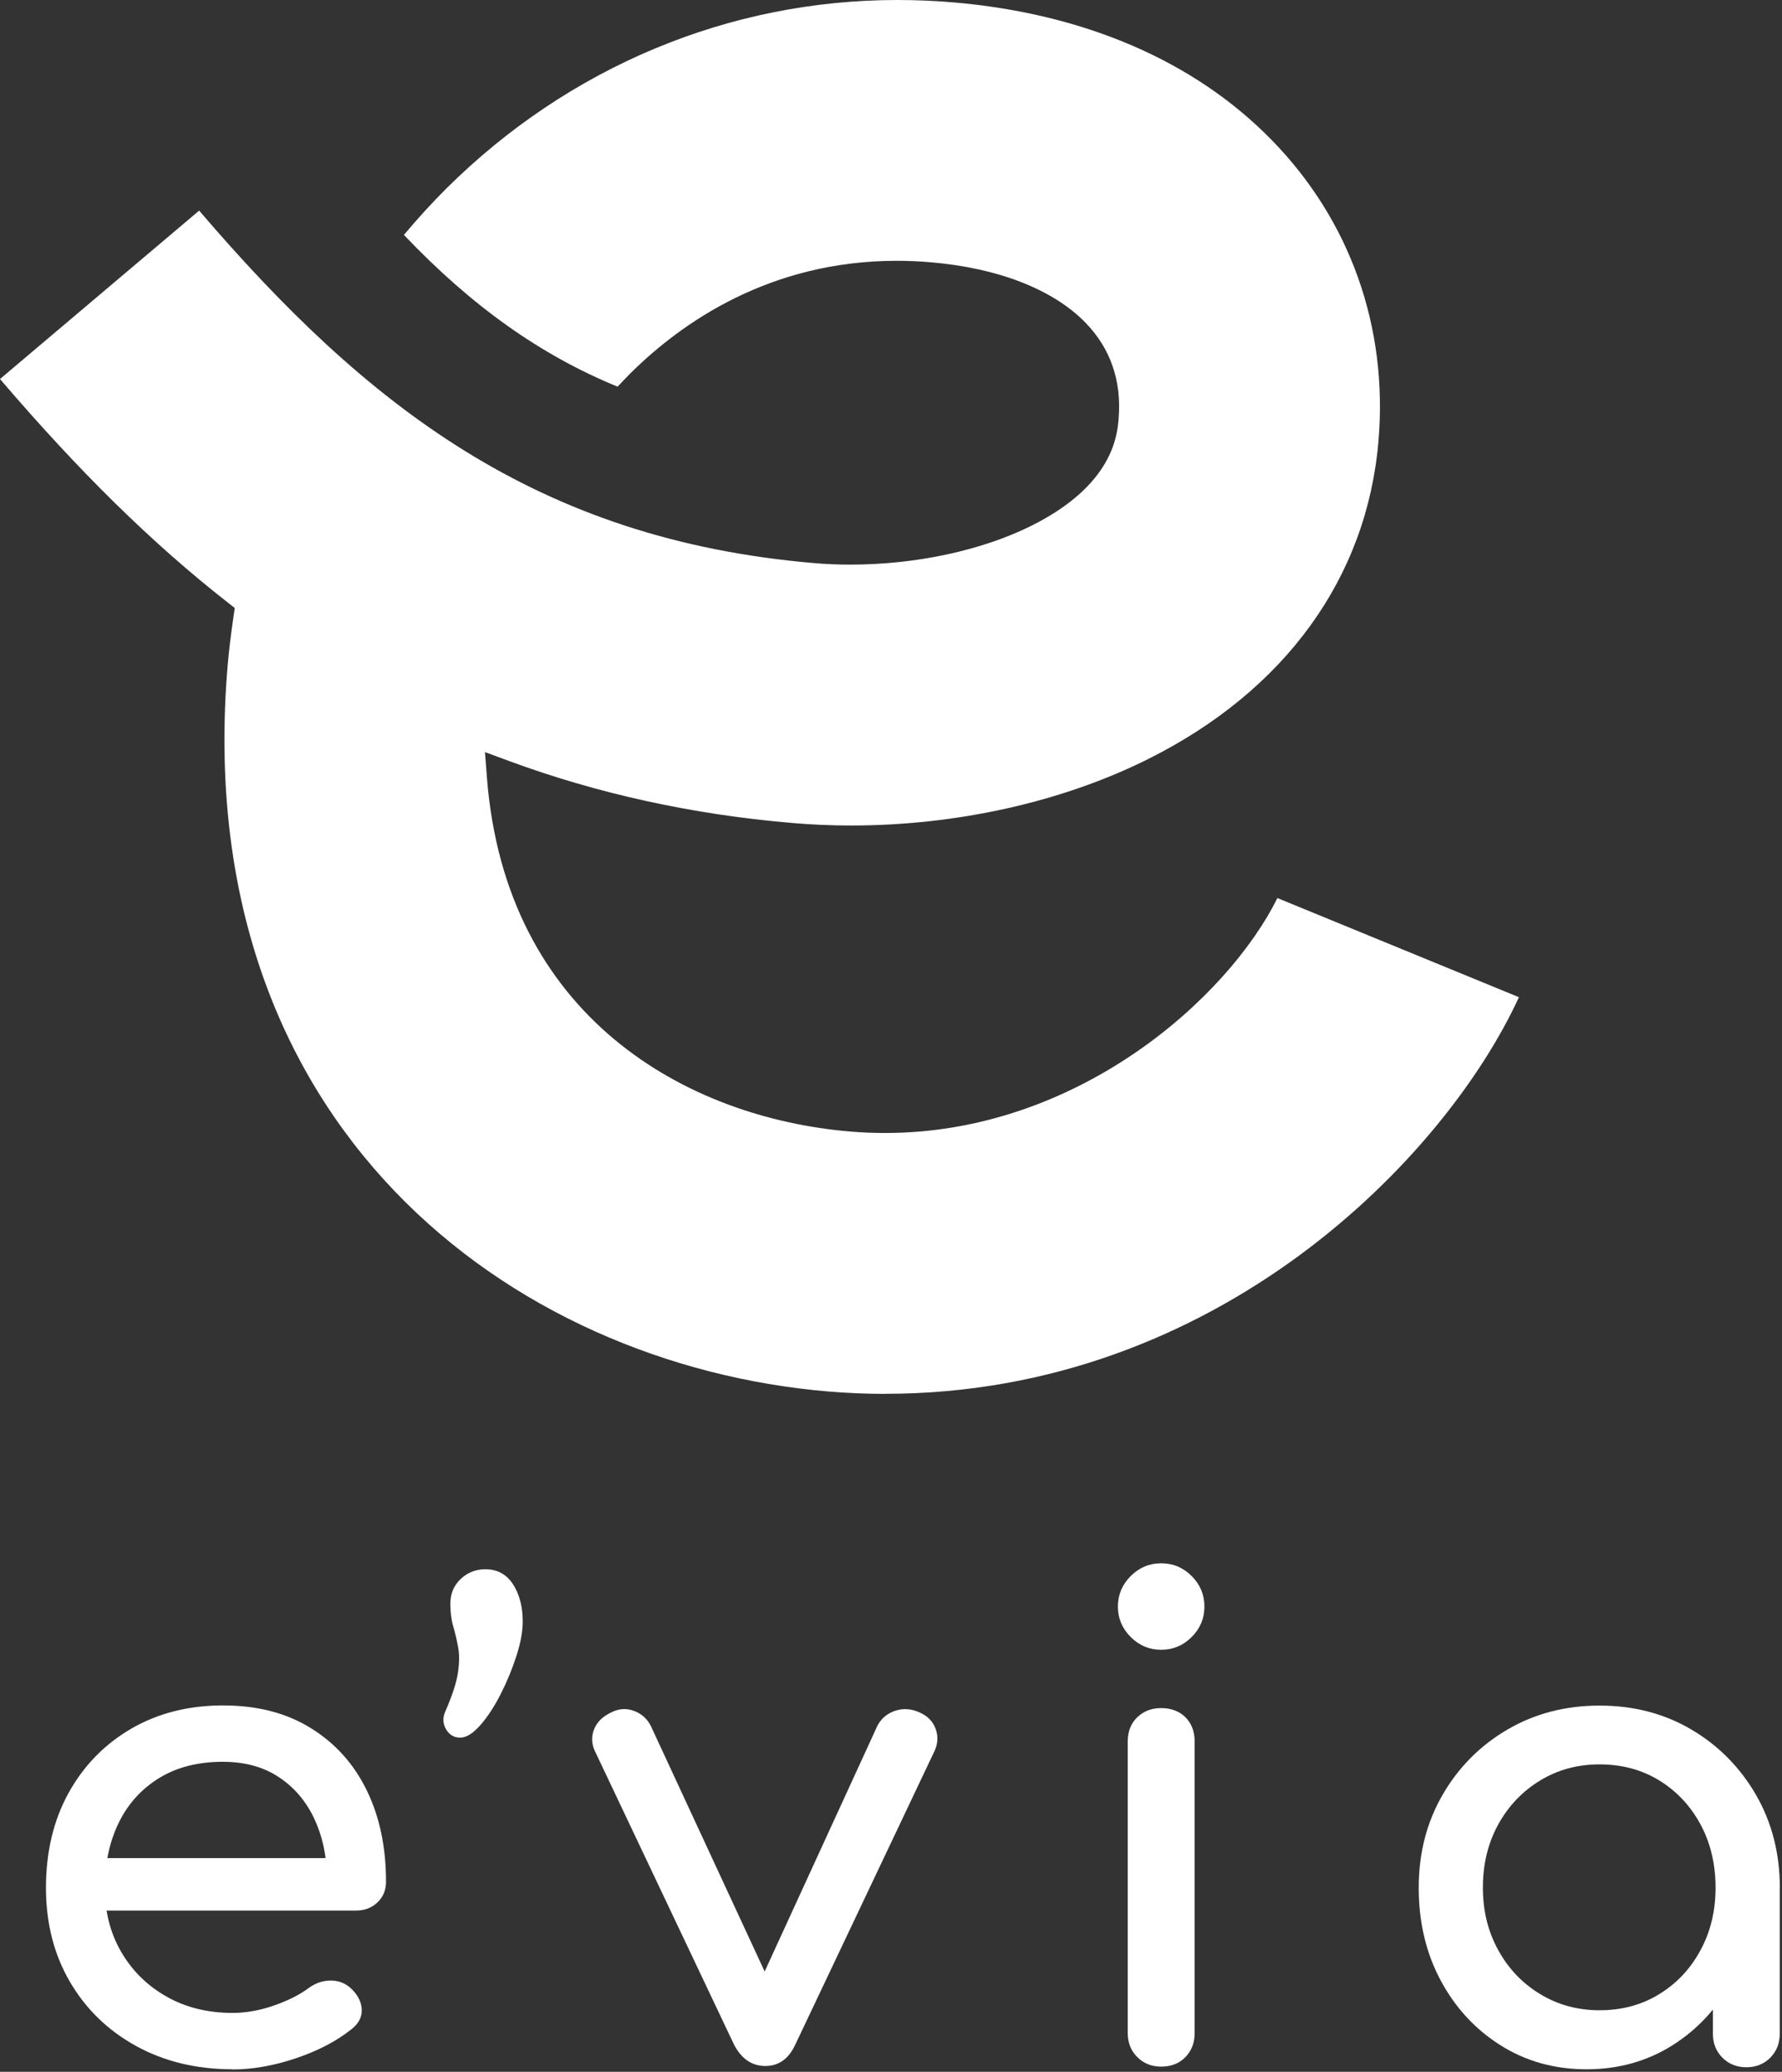
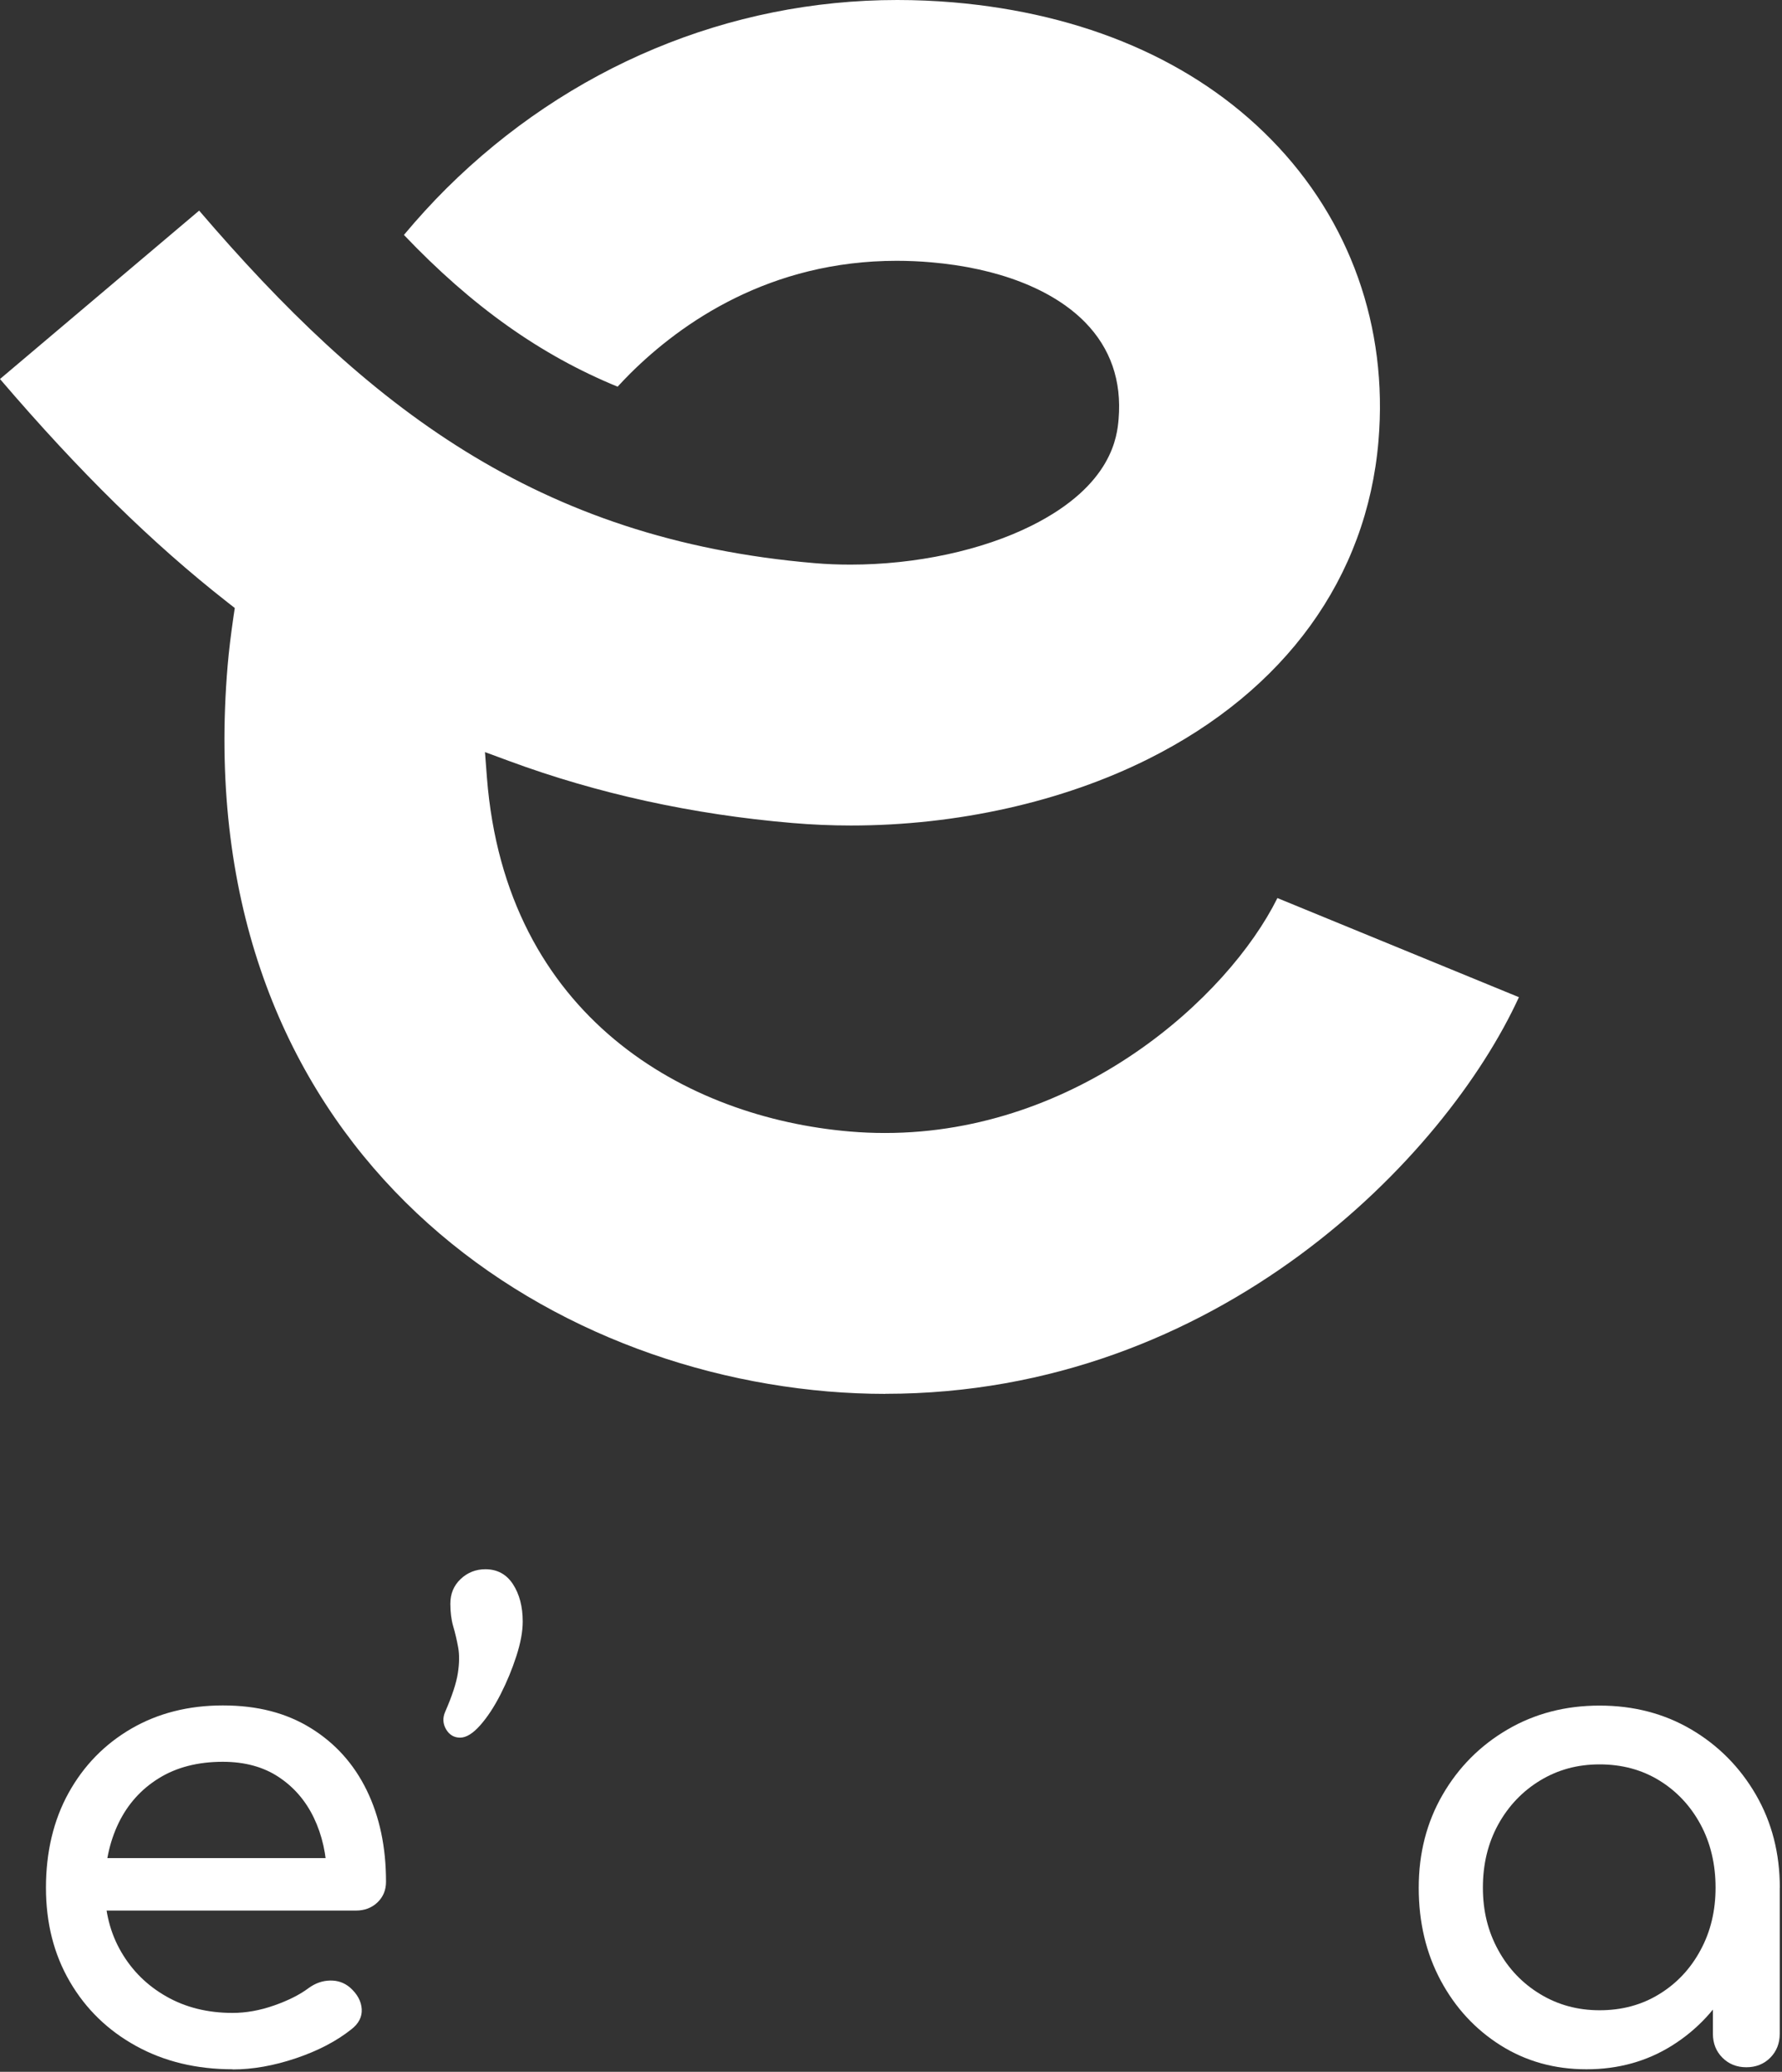
<svg xmlns="http://www.w3.org/2000/svg" width="228" height="265" viewBox="0 0 228 265" fill="none">
  <rect x="0" y="0" width="228" height="265" fill="#333333" stroke="none" />
  <path d="M113.29 178.29C110.82 178.29 108.35 178.18 105.93 177.98C65.43 174.54 24.13 144 29.13 85.08C29.29 83.24 29.53 81.24 29.86 78.97L30.04 77.77L29.08 77.02C19.47 69.49 10.19 60.39 0 48.48L25.48 26.94C46.84 51.87 68.64 69.01 104.22 72.03C105.71 72.16 107.26 72.22 108.81 72.22C117.2 72.22 125.66 70.4 132 67.23C142.39 62.04 142.94 55.69 143.12 53.6C143.53 48.71 142.09 44.55 138.83 41.22C134.69 37 127.69 34.28 119.11 33.55C117.64 33.42 116.16 33.36 114.71 33.36C98.55 33.36 87.24 41.21 80.61 47.8C80.07 48.34 79.54 48.9 79.02 49.46C69.17 45.42 60.41 39.21 51.68 30.05C53.47 27.91 55.29 25.92 57.1 24.12C72.76 8.57 93.26 0 114.81 0C117.17 0 119.56 0.1 121.94 0.3C138.71 1.73 152.79 7.79 162.65 17.85C172.74 28.13 177.61 41.83 176.37 56.42C174.89 73.89 164.43 88.33 146.92 97.08C135.94 102.57 122.43 105.59 108.89 105.59C106.37 105.59 103.85 105.48 101.39 105.27C88.63 104.19 76.42 101.51 65.11 97.33L62.05 96.2L62.3 99.45C64.69 130.13 87.86 142.96 108.74 144.73C110.24 144.86 111.75 144.92 113.24 144.92C137.89 144.92 157.09 127.65 163.44 114.87L194.34 127.55C184.98 147.95 155.85 178.28 113.28 178.28L113.29 178.29Z" fill="white" />
  <path d="M29.78 264.68C25.14 264.68 21.02 263.69 17.41 261.7C13.81 259.72 10.98 256.98 8.94 253.48C6.9 249.99 5.88 245.98 5.88 241.45C5.88 236.92 6.84 232.83 8.77 229.34C10.7 225.85 13.37 223.11 16.78 221.12C20.19 219.14 24.1 218.14 28.52 218.14C32.94 218.14 36.62 219.1 39.75 221.03C42.88 222.96 45.27 225.61 46.92 228.99C48.57 232.37 49.39 236.27 49.39 240.69C49.39 241.75 49.03 242.63 48.3 243.33C47.57 244.03 46.65 244.38 45.53 244.38H11.74V237.67H45.28L41.84 240.02C41.78 237.23 41.22 234.73 40.16 232.52C39.1 230.31 37.59 228.57 35.63 227.28C33.67 225.99 31.3 225.35 28.5 225.35C25.32 225.35 22.59 226.05 20.33 227.45C18.06 228.85 16.35 230.76 15.17 233.19C14 235.62 13.41 238.38 13.41 241.45C13.41 244.52 14.11 247.27 15.51 249.67C16.91 252.08 18.84 253.98 21.29 255.37C23.75 256.77 26.57 257.47 29.76 257.47C31.49 257.47 33.27 257.15 35.09 256.51C36.91 255.87 38.37 255.13 39.49 254.29C40.33 253.68 41.24 253.35 42.21 253.33C43.19 253.3 44.04 253.6 44.77 254.21C45.72 255.05 46.22 255.97 46.28 256.98C46.34 257.99 45.89 258.85 44.94 259.58C43.04 261.09 40.68 262.32 37.86 263.27C35.04 264.22 32.34 264.7 29.77 264.7L29.78 264.68Z" fill="white" />
  <path d="M58.87 222.26C58.09 222.26 57.49 221.9 57.07 221.19C56.66 220.48 56.62 219.73 56.96 218.95C57.84 216.94 58.38 215.3 58.58 214.02C58.78 212.74 58.79 211.64 58.62 210.71C58.45 209.78 58.24 208.88 57.99 208.03C57.74 207.17 57.62 206.2 57.62 205.13C57.62 203.85 58.06 202.8 58.94 201.97C59.82 201.14 60.88 200.72 62.1 200.72C63.62 200.72 64.8 201.36 65.63 202.63C66.46 203.91 66.88 205.5 66.88 207.41C66.88 208.69 66.61 210.15 66.07 211.82C65.53 213.49 64.86 215.12 64.05 216.71C63.24 218.3 62.37 219.63 61.44 220.68C60.51 221.73 59.65 222.26 58.87 222.26Z" fill="white" />
-   <path d="M97.93 264.26C96.2 264.26 94.85 263.34 93.9 261.49L76.13 224.01C75.68 223.06 75.64 222.12 76.01 221.2C76.37 220.28 77.08 219.57 78.15 219.06C79.1 218.56 80.06 218.47 81.04 218.81C82.02 219.15 82.76 219.79 83.26 220.74L99.86 256.54H95.83L112.26 220.74C112.76 219.79 113.53 219.15 114.57 218.81C115.6 218.48 116.65 218.56 117.71 219.06C118.71 219.51 119.38 220.21 119.72 221.16C120.06 222.11 120 223.06 119.55 224.01L101.77 261.49C100.93 263.33 99.65 264.26 97.91 264.26H97.93Z" fill="white" />
-   <path d="M148.57 211.02C147.06 211.02 145.76 210.48 144.67 209.39C143.58 208.3 143.03 207 143.03 205.49C143.03 203.98 143.58 202.68 144.67 201.59C145.76 200.5 147.06 199.96 148.57 199.96C150.08 199.96 151.38 200.5 152.47 201.59C153.56 202.68 154.1 203.98 154.1 205.49C154.1 207 153.56 208.3 152.47 209.39C151.38 210.48 150.08 211.02 148.57 211.02ZM148.57 264.34C147.34 264.34 146.32 263.93 145.51 263.12C144.7 262.31 144.29 261.29 144.29 260.06V222.75C144.29 221.46 144.7 220.43 145.51 219.65C146.32 218.87 147.34 218.48 148.57 218.48C149.8 218.48 150.89 218.87 151.67 219.65C152.45 220.43 152.85 221.47 152.85 222.75V260.06C152.85 261.29 152.46 262.31 151.67 263.12C150.89 263.93 149.85 264.34 148.57 264.34Z" fill="white" />
  <path d="M202.98 264.68C198.9 264.68 195.24 263.66 192 261.62C188.76 259.58 186.2 256.81 184.33 253.32C182.46 249.83 181.52 245.87 181.52 241.46C181.52 237.05 182.54 233.08 184.58 229.56C186.62 226.04 189.39 223.26 192.88 221.22C196.37 219.18 200.3 218.16 204.66 218.16C209.02 218.16 212.93 219.18 216.4 221.22C219.86 223.26 222.62 226.04 224.66 229.56C226.7 233.08 227.72 237.05 227.72 241.46H224.45C224.45 245.88 223.51 249.83 221.64 253.32C219.77 256.81 217.21 259.58 213.97 261.62C210.73 263.66 207.07 264.68 202.99 264.68H202.98ZM204.66 257.13C207.51 257.13 210.05 256.45 212.29 255.07C214.53 253.7 216.29 251.83 217.57 249.45C218.86 247.08 219.5 244.41 219.5 241.44C219.5 238.47 218.86 235.73 217.57 233.35C216.28 230.97 214.52 229.1 212.29 227.73C210.05 226.36 207.51 225.68 204.66 225.68C201.81 225.68 199.33 226.37 197.07 227.73C194.81 229.1 193.02 230.97 191.7 233.35C190.39 235.73 189.73 238.42 189.73 241.44C189.73 244.46 190.39 247.07 191.7 249.45C193.01 251.83 194.8 253.7 197.07 255.07C199.33 256.44 201.86 257.13 204.66 257.13ZM223.44 264.42C222.21 264.42 221.19 264.01 220.38 263.2C219.57 262.39 219.16 261.37 219.16 260.14V247.31L220.75 238.42L227.71 241.44V260.14C227.71 261.37 227.3 262.39 226.5 263.2C225.69 264.01 224.67 264.42 223.44 264.42Z" fill="white" />
</svg>